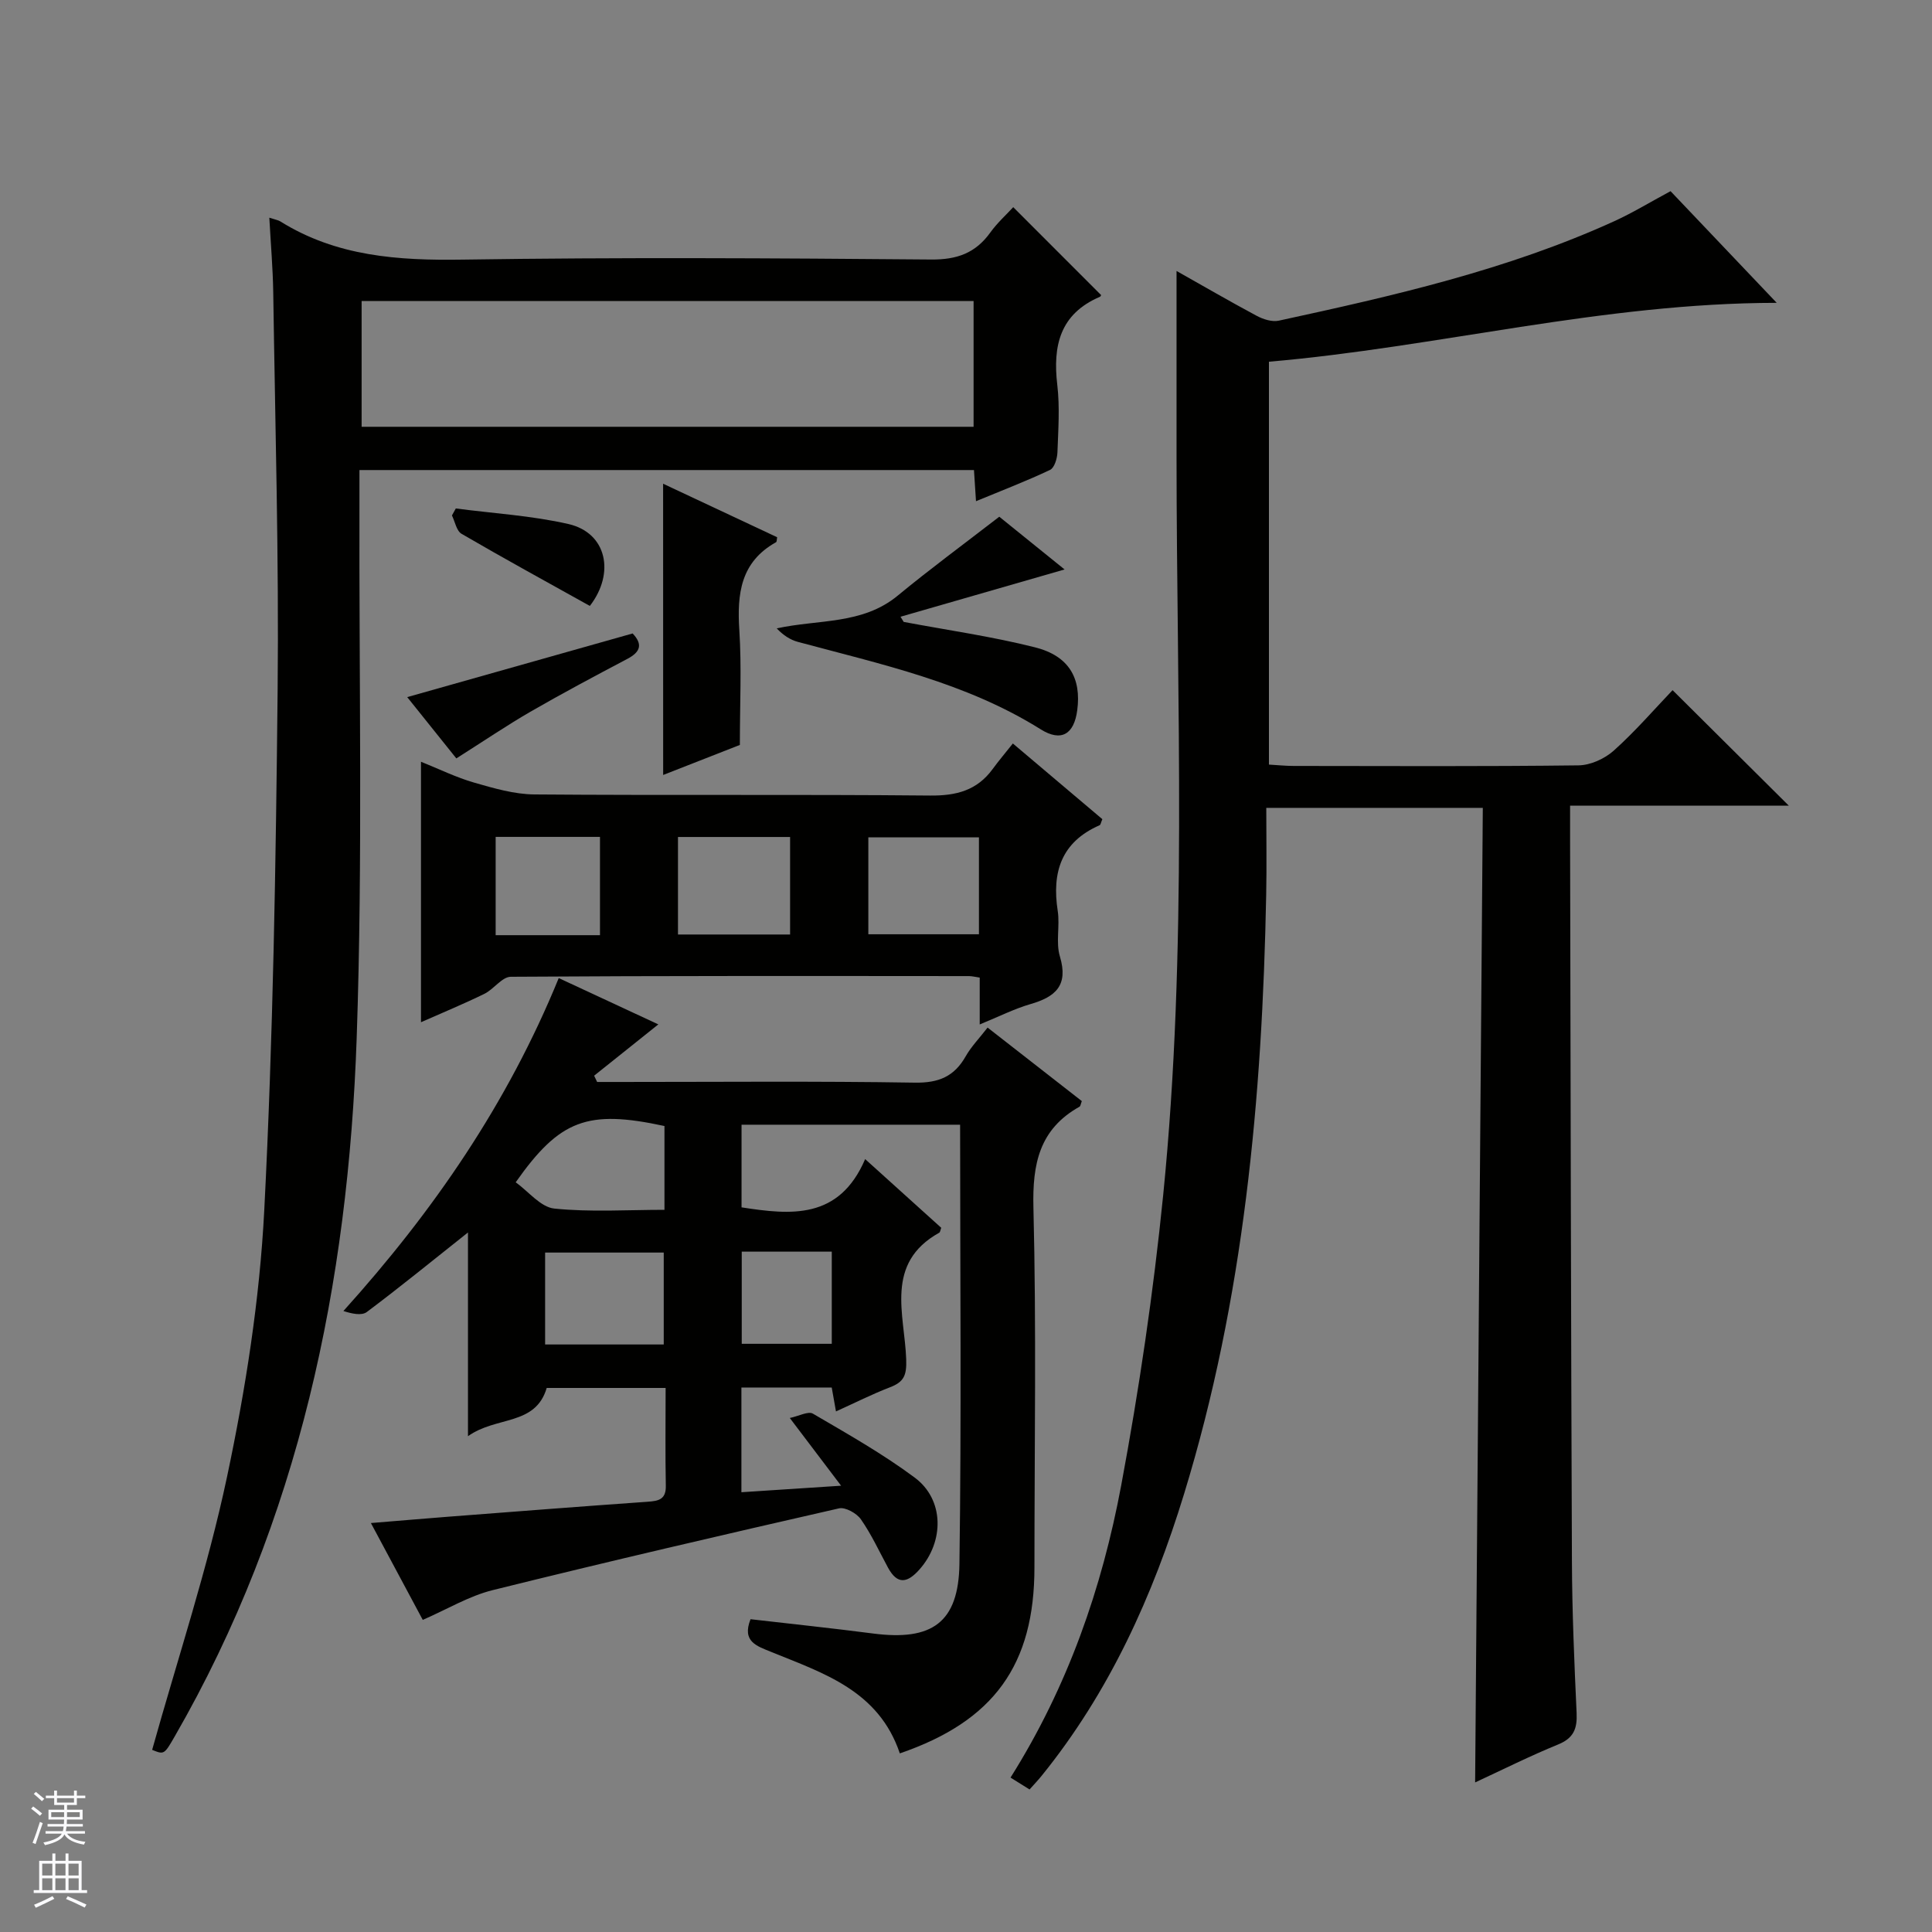
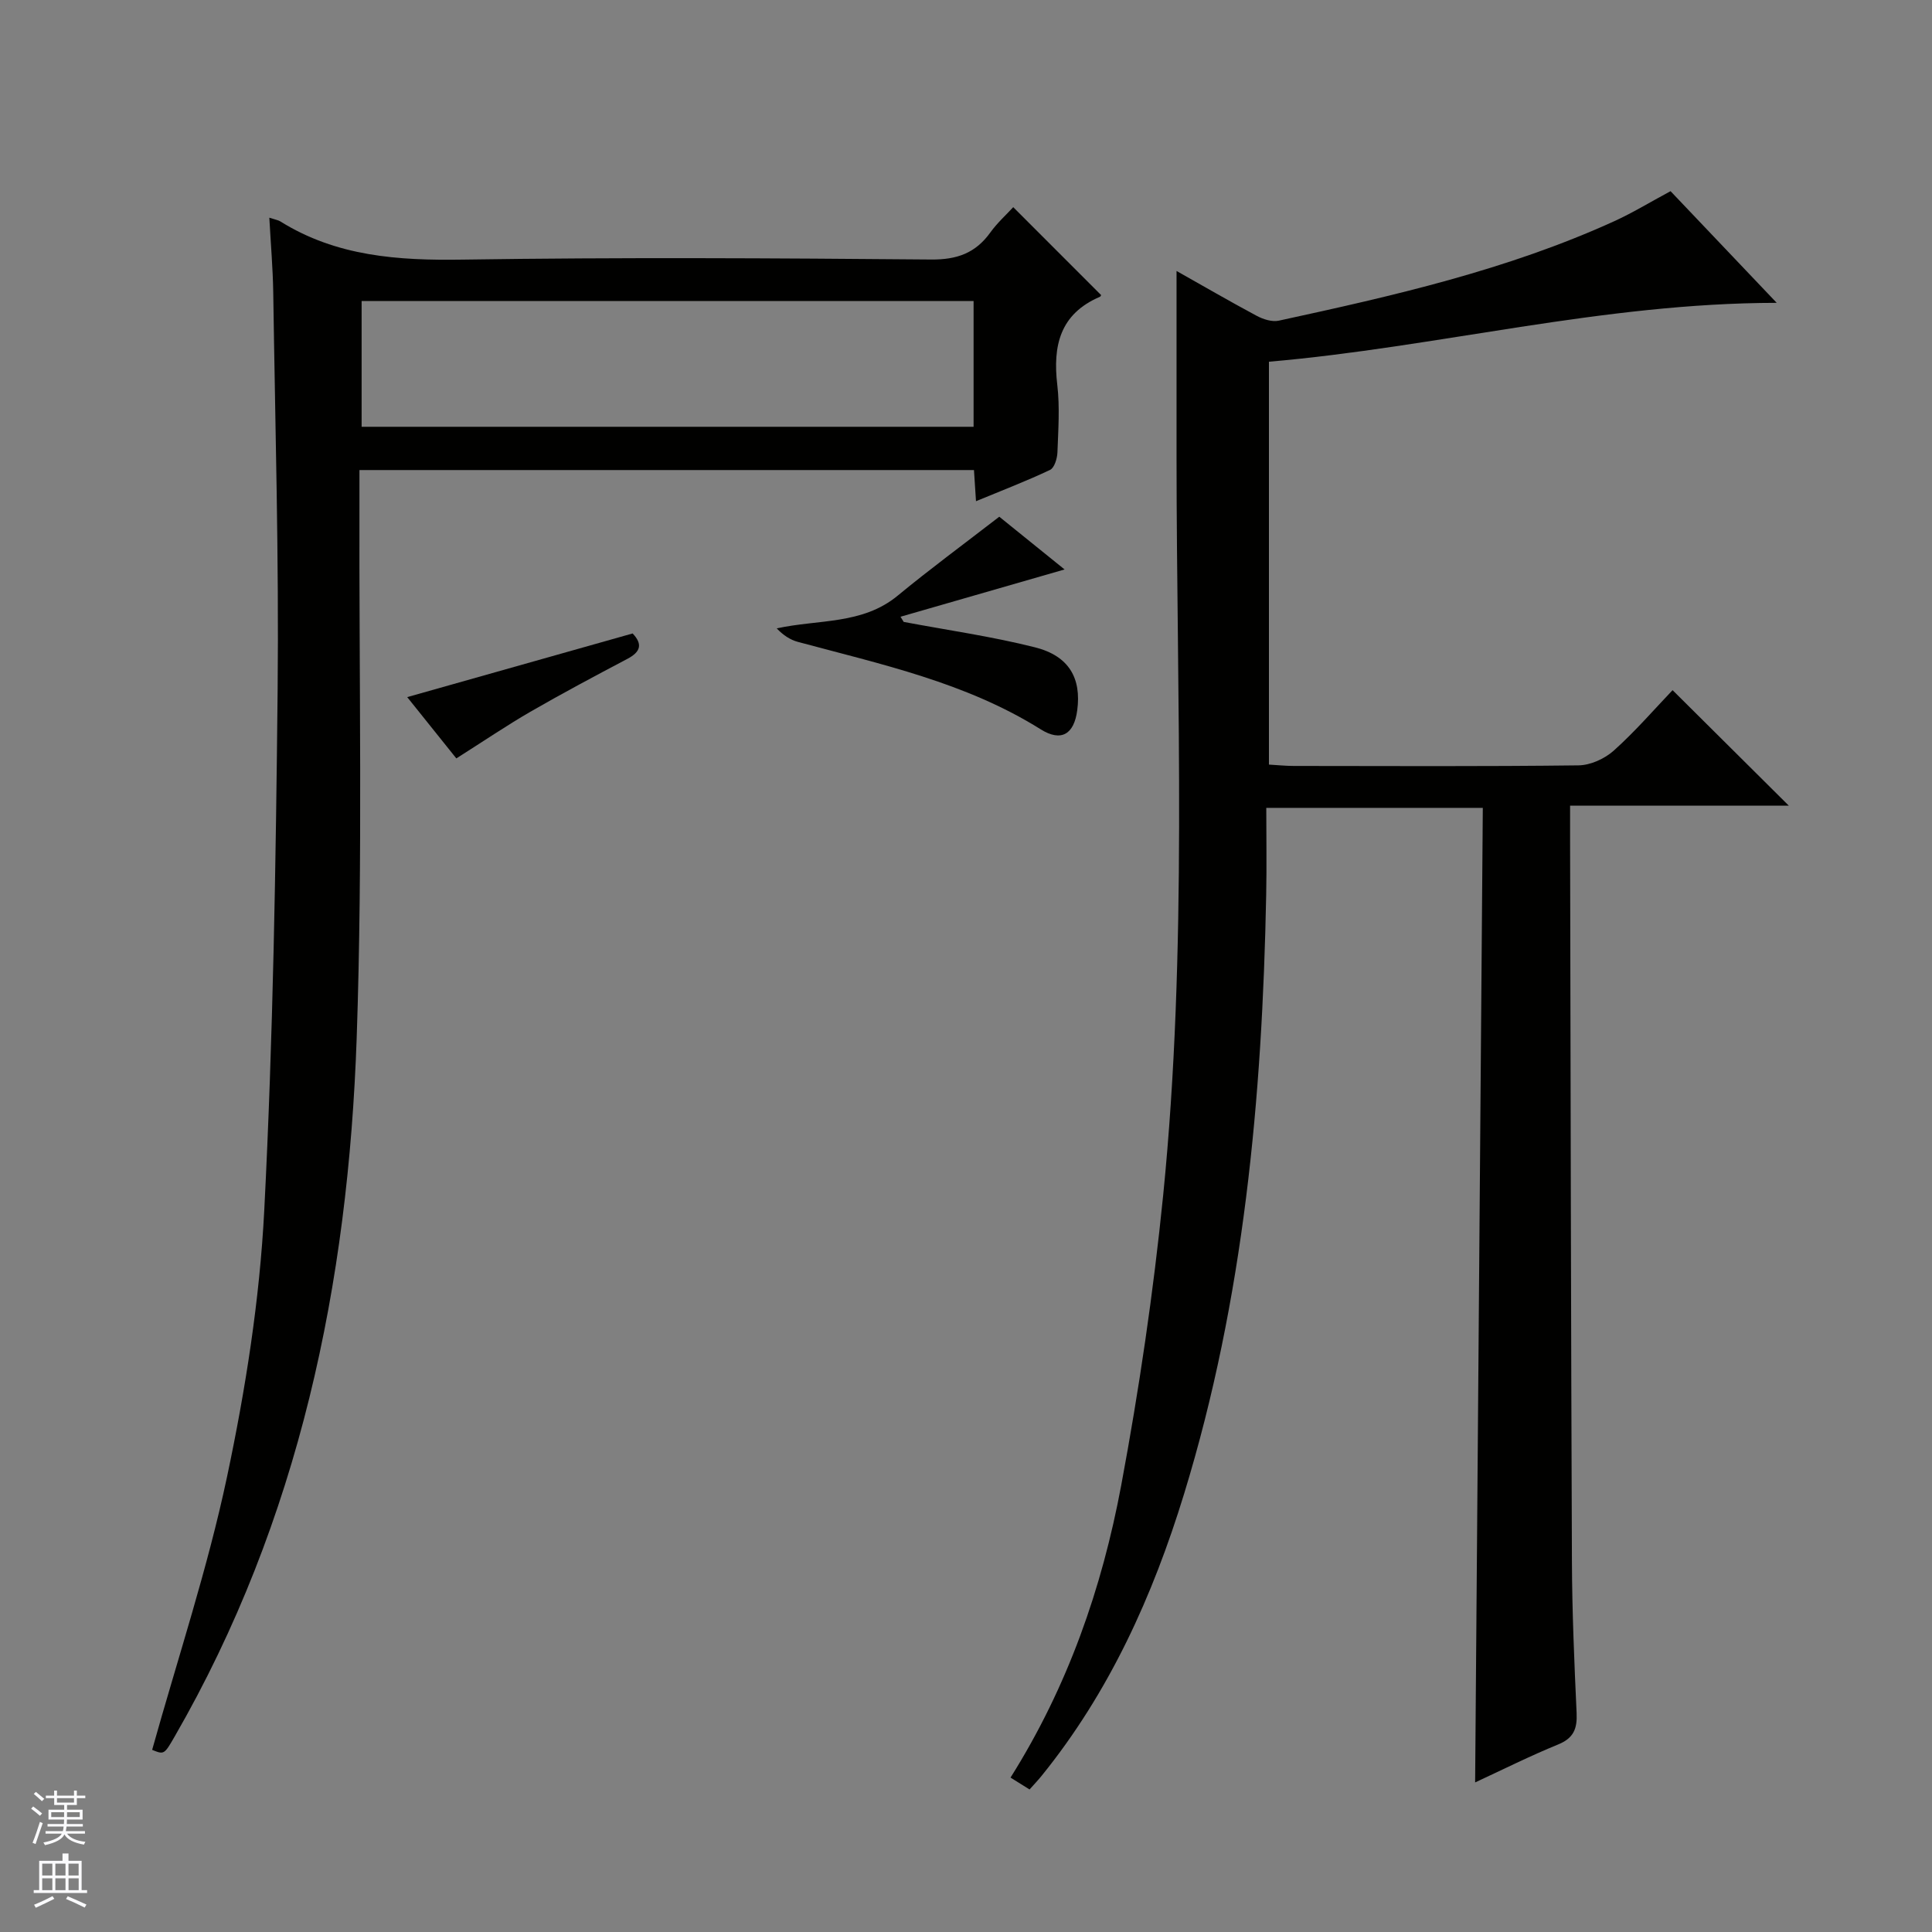
<svg xmlns="http://www.w3.org/2000/svg" enable-background="new 0 0 400 400" viewBox="0 0 400 400">
  <rect x="0" y="0" width="400" height="400" fill="#808080" stroke="none" />
  <g fill="#010100">
    <path d="m325.07 166.81v6.98c.11 49.82.18 99.63.38 149.45.04 10.47.49 20.95.97 31.42.15 3.23-.6 5.2-3.82 6.51-5.8 2.37-11.41 5.18-17.19 7.86.53-67.48 1.06-134.5 1.59-201.77-15.17 0-29.58 0-44.83 0 0 6.12.1 12.08-.02 18.04-.81 42-4.61 83.59-17 124-6.48 21.13-15.46 41.03-29.49 58.36-.72.89-1.51 1.72-2.5 2.83-1.28-.8-2.47-1.54-3.94-2.46 11.85-18.83 18.93-39.2 22.91-60.48 3.71-19.88 6.67-39.96 8.69-60.07 5.09-50.81 2.79-101.81 2.77-152.75 0-12.76 0-25.52 0-38.63 5.38 3.03 10.94 6.26 16.6 9.29 1.34.72 3.17 1.3 4.57 1 23.66-5.13 47.28-10.49 69.47-20.6 3.76-1.71 7.32-3.89 11.64-6.21 6.97 7.34 14.14 14.88 21.98 23.12-36.11.03-70.2 9.18-105.13 12.19v83.41c1.88.11 3.5.28 5.11.28 19.66.02 39.33.12 58.98-.12 2.48-.03 5.42-1.37 7.3-3.05 4.44-3.98 8.36-8.52 12.18-12.52 8.31 8.26 16.07 15.97 24.07 23.92-14.78 0-29.76 0-45.29 0z" />
-     <path d="m186.3 363.02c-4.38-13.01-15.81-16.6-26.56-20.98-3.04-1.24-6.19-2.14-4.35-6.8 8.4.97 16.9 1.86 25.37 2.96 12.16 1.58 17.71-2.21 17.88-14.43.43-30.15.14-60.31.14-90.91-15.13 0-30.01 0-45.25 0v17.11c10.2 1.58 20.19 2.6 25.59-9.99 5.73 5.17 10.76 9.72 15.75 14.22-.18.47-.21.9-.41 1.02-11.37 6.32-7.16 16.95-6.84 26.21.12 3.4-.51 4.7-3.4 5.81-3.69 1.42-7.24 3.22-11.14 4.98-.33-1.86-.59-3.29-.88-4.95-6.2 0-12.29 0-18.7 0v21.68c6.56-.43 13.06-.85 20.64-1.35-3.63-4.79-6.78-8.95-10.62-14.02 1.92-.41 3.82-1.46 4.78-.9 7.16 4.19 14.44 8.3 21.08 13.24 6.14 4.56 6.14 13.23.98 19.03-2.46 2.77-4.54 3.24-6.51-.39-1.82-3.36-3.43-6.88-5.61-10-.87-1.25-3.22-2.57-4.53-2.27-23.94 5.46-47.87 11.01-71.7 16.93-4.89 1.21-9.4 3.95-14.48 6.16-3.44-6.43-6.94-12.96-10.74-20.05 5.67-.46 10.85-.91 16.02-1.31 13.76-1.06 27.52-2.13 41.28-3.1 2.25-.16 3.82-.45 3.76-3.31-.13-6.63-.04-13.27-.04-20.25-8.46 0-16.54 0-24.62 0-2.34 7.91-10.44 5.78-16.3 9.99 0-14.64 0-28.11 0-42.18-7.44 5.9-14.09 11.33-20.95 16.47-1.09.81-3.14.34-4.84-.21 18.7-20.74 33.98-42.97 44.58-68.93 6.94 3.23 13.64 6.35 20.62 9.59-4.59 3.67-8.94 7.14-13.29 10.62.21.43.41.87.62 1.3h4.77c20.33 0 40.67-.19 61 .14 4.93.08 8.15-1.25 10.53-5.44 1.13-2 2.79-3.7 4.54-5.96 6.6 5.15 13.09 10.21 19.51 15.22-.24.62-.27 1.04-.48 1.16-8.3 4.65-9.77 11.81-9.54 20.89.62 24.82.21 49.66.21 74.49 0 20.15-8.36 31.82-27.87 38.51zm-48.88-84.66c0-6.74 0-12.93 0-19.03-8.46 0-16.51 0-24.56 0v19.03zm.15-45.23c-15.95-3.45-21.67-1.31-30.8 11.65 2.64 1.89 5.16 5.15 7.99 5.44 7.5.77 15.14.26 22.81.26 0-6.25 0-11.83 0-17.35zm16 26.01v19.08h18.64c0-6.57 0-12.75 0-19.08-6.34 0-12.29 0-18.64 0z" />
    <path d="m55.76 45.07c1.35.44 1.86.51 2.26.76 11.64 7.27 24.41 8.13 37.79 7.92 32.31-.49 64.63-.3 96.95-.02 5.38.05 9.21-1.33 12.28-5.6 1.44-2 3.31-3.68 4.74-5.24 6.16 6.17 12.11 12.12 18.17 18.18.09-.16-.01.29-.25.39-8.24 3.53-9.76 10.11-8.8 18.23.54 4.6.2 9.32.03 13.98-.05 1.26-.63 3.2-1.53 3.62-4.88 2.31-9.93 4.24-15.33 6.48-.17-2.54-.29-4.34-.42-6.45-42.28 0-84.48 0-127.23 0 0 2.17.01 4.13 0 6.09-.11 37.15.7 74.32-.57 111.43-1.75 50.85-11.86 99.87-37.65 144.62-2.21 3.84-2.22 3.83-4.7 2.83 5.28-18.9 11.47-37.48 15.5-56.51 3.84-18.14 6.76-36.68 7.71-55.17 1.84-35.87 2.4-71.81 2.77-107.73.28-27.46-.51-54.93-.91-82.39-.08-4.97-.51-9.93-.81-15.42zm145.81 43.29c0-8.95 0-17.37 0-26.03-42.41 0-84.56 0-126.7 0v26.03z" />
-     <path d="m202.84 212.1c0-3.66 0-6.6 0-9.7-.94-.14-1.57-.3-2.21-.31-31.63-.02-63.25-.08-94.87.14-1.82.01-3.51 2.57-5.47 3.53-4.14 2.03-8.42 3.8-13.13 5.88 0-18.1 0-35.64 0-53.93 3.81 1.53 7.31 3.26 11 4.32 4.07 1.17 8.32 2.42 12.5 2.45 27.3.22 54.61-.03 81.92.23 5.43.05 9.7-1.06 12.94-5.49 1.27-1.74 2.67-3.38 4.18-5.29 6.8 5.75 12.71 10.75 18.53 15.67-.3.69-.35 1.15-.56 1.25-7.93 3.47-9.92 9.71-8.68 17.74.48 3.1-.43 6.51.45 9.43 1.8 6-.9 8.37-6.1 9.87-3.31.96-6.44 2.55-10.5 4.21zm-39.26-38.81c-7.94 0-15.5 0-23.21 0v20.19h23.21c0-6.77 0-13.21 0-20.19zm16.2 20.14h22.9c0-6.96 0-13.53 0-20.07-7.84 0-15.36 0-22.9 0zm-55.56-20.16c-7.37 0-14.44 0-21.6 0v20.35h21.6c0-6.75 0-13.31 0-20.35z" />
    <path d="m187.1 128.76c9.08 1.71 18.27 3.01 27.21 5.27 7.03 1.78 9.6 6.4 8.72 13.02-.65 4.95-3.29 6.63-7.58 3.94-15.48-9.7-33.03-13.45-50.28-18.1-1.58-.43-3.02-1.38-4.36-2.79 8.68-1.9 17.73-.74 25.05-6.78 6.63-5.47 13.56-10.57 21.03-16.34 4.05 3.27 8.89 7.18 13.52 10.92-11.36 3.28-22.66 6.53-33.97 9.79.22.36.44.71.66 1.07z" />
-     <path d="m137.29 100.15c8.76 4.11 16.2 7.6 23.61 11.08-.09.44-.05.93-.23 1.03-7.34 4.09-8.09 10.68-7.6 18.21.49 7.58.11 15.22.11 23.76-4.66 1.82-10.46 4.1-15.88 6.22-.01-19.81-.01-39.51-.01-60.3z" />
    <path d="m94.48 157.02c-3.06-3.82-6.45-8.05-10.17-12.69 15.83-4.47 31.17-8.8 46.67-13.18 2.1 2.22 1.67 3.8-1.07 5.25-6.75 3.56-13.49 7.15-20.1 10.96-4.97 2.88-9.75 6.13-15.33 9.66z" />
-     <path d="m122.12 125.45c-9.12-5.08-17.91-9.89-26.56-14.93-1.05-.61-1.35-2.5-1.99-3.8.27-.48.53-.97.8-1.45 7.79 1.03 15.72 1.48 23.34 3.23 7.94 1.83 9.66 10.18 4.41 16.95z" />
  </g>
  <path d="m6.45 374.46.42-.45c.65.47 1.27.95 1.85 1.44l-.45.49c-.66-.56-1.26-1.06-1.83-1.48m.93 7.33-.63-.26c.55-1.36 1.05-2.8 1.52-4.33.19.1.38.19.59.27-.46 1.29-.95 2.73-1.48 4.32m-.38-10.38.44-.42c.43.34 1.01.82 1.74 1.44l-.49.49c-.53-.51-1.09-1.01-1.69-1.51m2.5.35h1.72v-1.04h.59v1.04h3.52v-1.04h.59v1.04h1.75v.53h-1.75v1.42h-2.03v.97h3.22v2.03h-3.24c0 .35-.01.66-.03.93h3.32v.53h-3.37c-.03.27-.08.58-.15.94h3.96v.53h-3.71c.67.92 1.93 1.48 3.79 1.68-.13.24-.23.44-.29.59-2.13-.38-3.48-1.08-4.04-2.12-.43.97-1.77 1.72-4.03 2.23-.09-.19-.2-.37-.33-.55 2.1-.42 3.37-1.03 3.81-1.83h-3.36v-.53h3.58c.08-.29.13-.61.16-.94h-3.33v-.53h3.39c.02-.27.04-.58.04-.93h-3.23v-2.03h3.25v-.97h-2.07v-1.42h-1.73zm1.12 3.44v1h2.65c.01-.3.02-.44.01-.4v-.25-.35zm1.19-2h3.52v-.91h-3.52zm4.71 2h-2.63v.59c0 .15-.01.28-.01.4h2.64z" fill="#fafafc" />
-   <path d="m13.55 383.74h.63v1.52h2.72v6.07h1.13v.6h-11.05v-.6h1.13v-6.07h2.73v-1.52h.63v1.52h2.1v-1.52zm-2.68 8.83.38.56c-1.24.63-2.53 1.25-3.85 1.85-.1-.21-.21-.42-.34-.63 1.36-.55 2.63-1.15 3.81-1.78m-2.13-4.27h2.1v-2.45h-2.1zm0 3.04h2.1v-2.46h-2.1zm2.72-3.04h2.1v-2.45h-2.1zm0 3.04h2.1v-2.46h-2.1zm6.07 3.6c-1.41-.71-2.7-1.3-3.86-1.78l.35-.56c1.45.62 2.75 1.19 3.88 1.72zm-1.25-9.09h-2.1v2.45h2.1zm-2.09 5.49h2.1v-2.46h-2.1z" fill="#fafafc" />
+   <path d="m13.55 383.74h.63v1.52h2.72v6.07h1.13v.6h-11.05v-.6h1.13v-6.07h2.73v-1.52v1.52h2.1v-1.52zm-2.68 8.83.38.56c-1.24.63-2.53 1.25-3.85 1.85-.1-.21-.21-.42-.34-.63 1.36-.55 2.63-1.15 3.81-1.78m-2.13-4.27h2.1v-2.45h-2.1zm0 3.04h2.1v-2.46h-2.1zm2.72-3.04h2.1v-2.45h-2.1zm0 3.04h2.1v-2.46h-2.1zm6.07 3.6c-1.41-.71-2.7-1.3-3.86-1.78l.35-.56c1.45.62 2.75 1.19 3.88 1.72zm-1.25-9.09h-2.1v2.45h2.1zm-2.09 5.49h2.1v-2.46h-2.1z" fill="#fafafc" />
</svg>